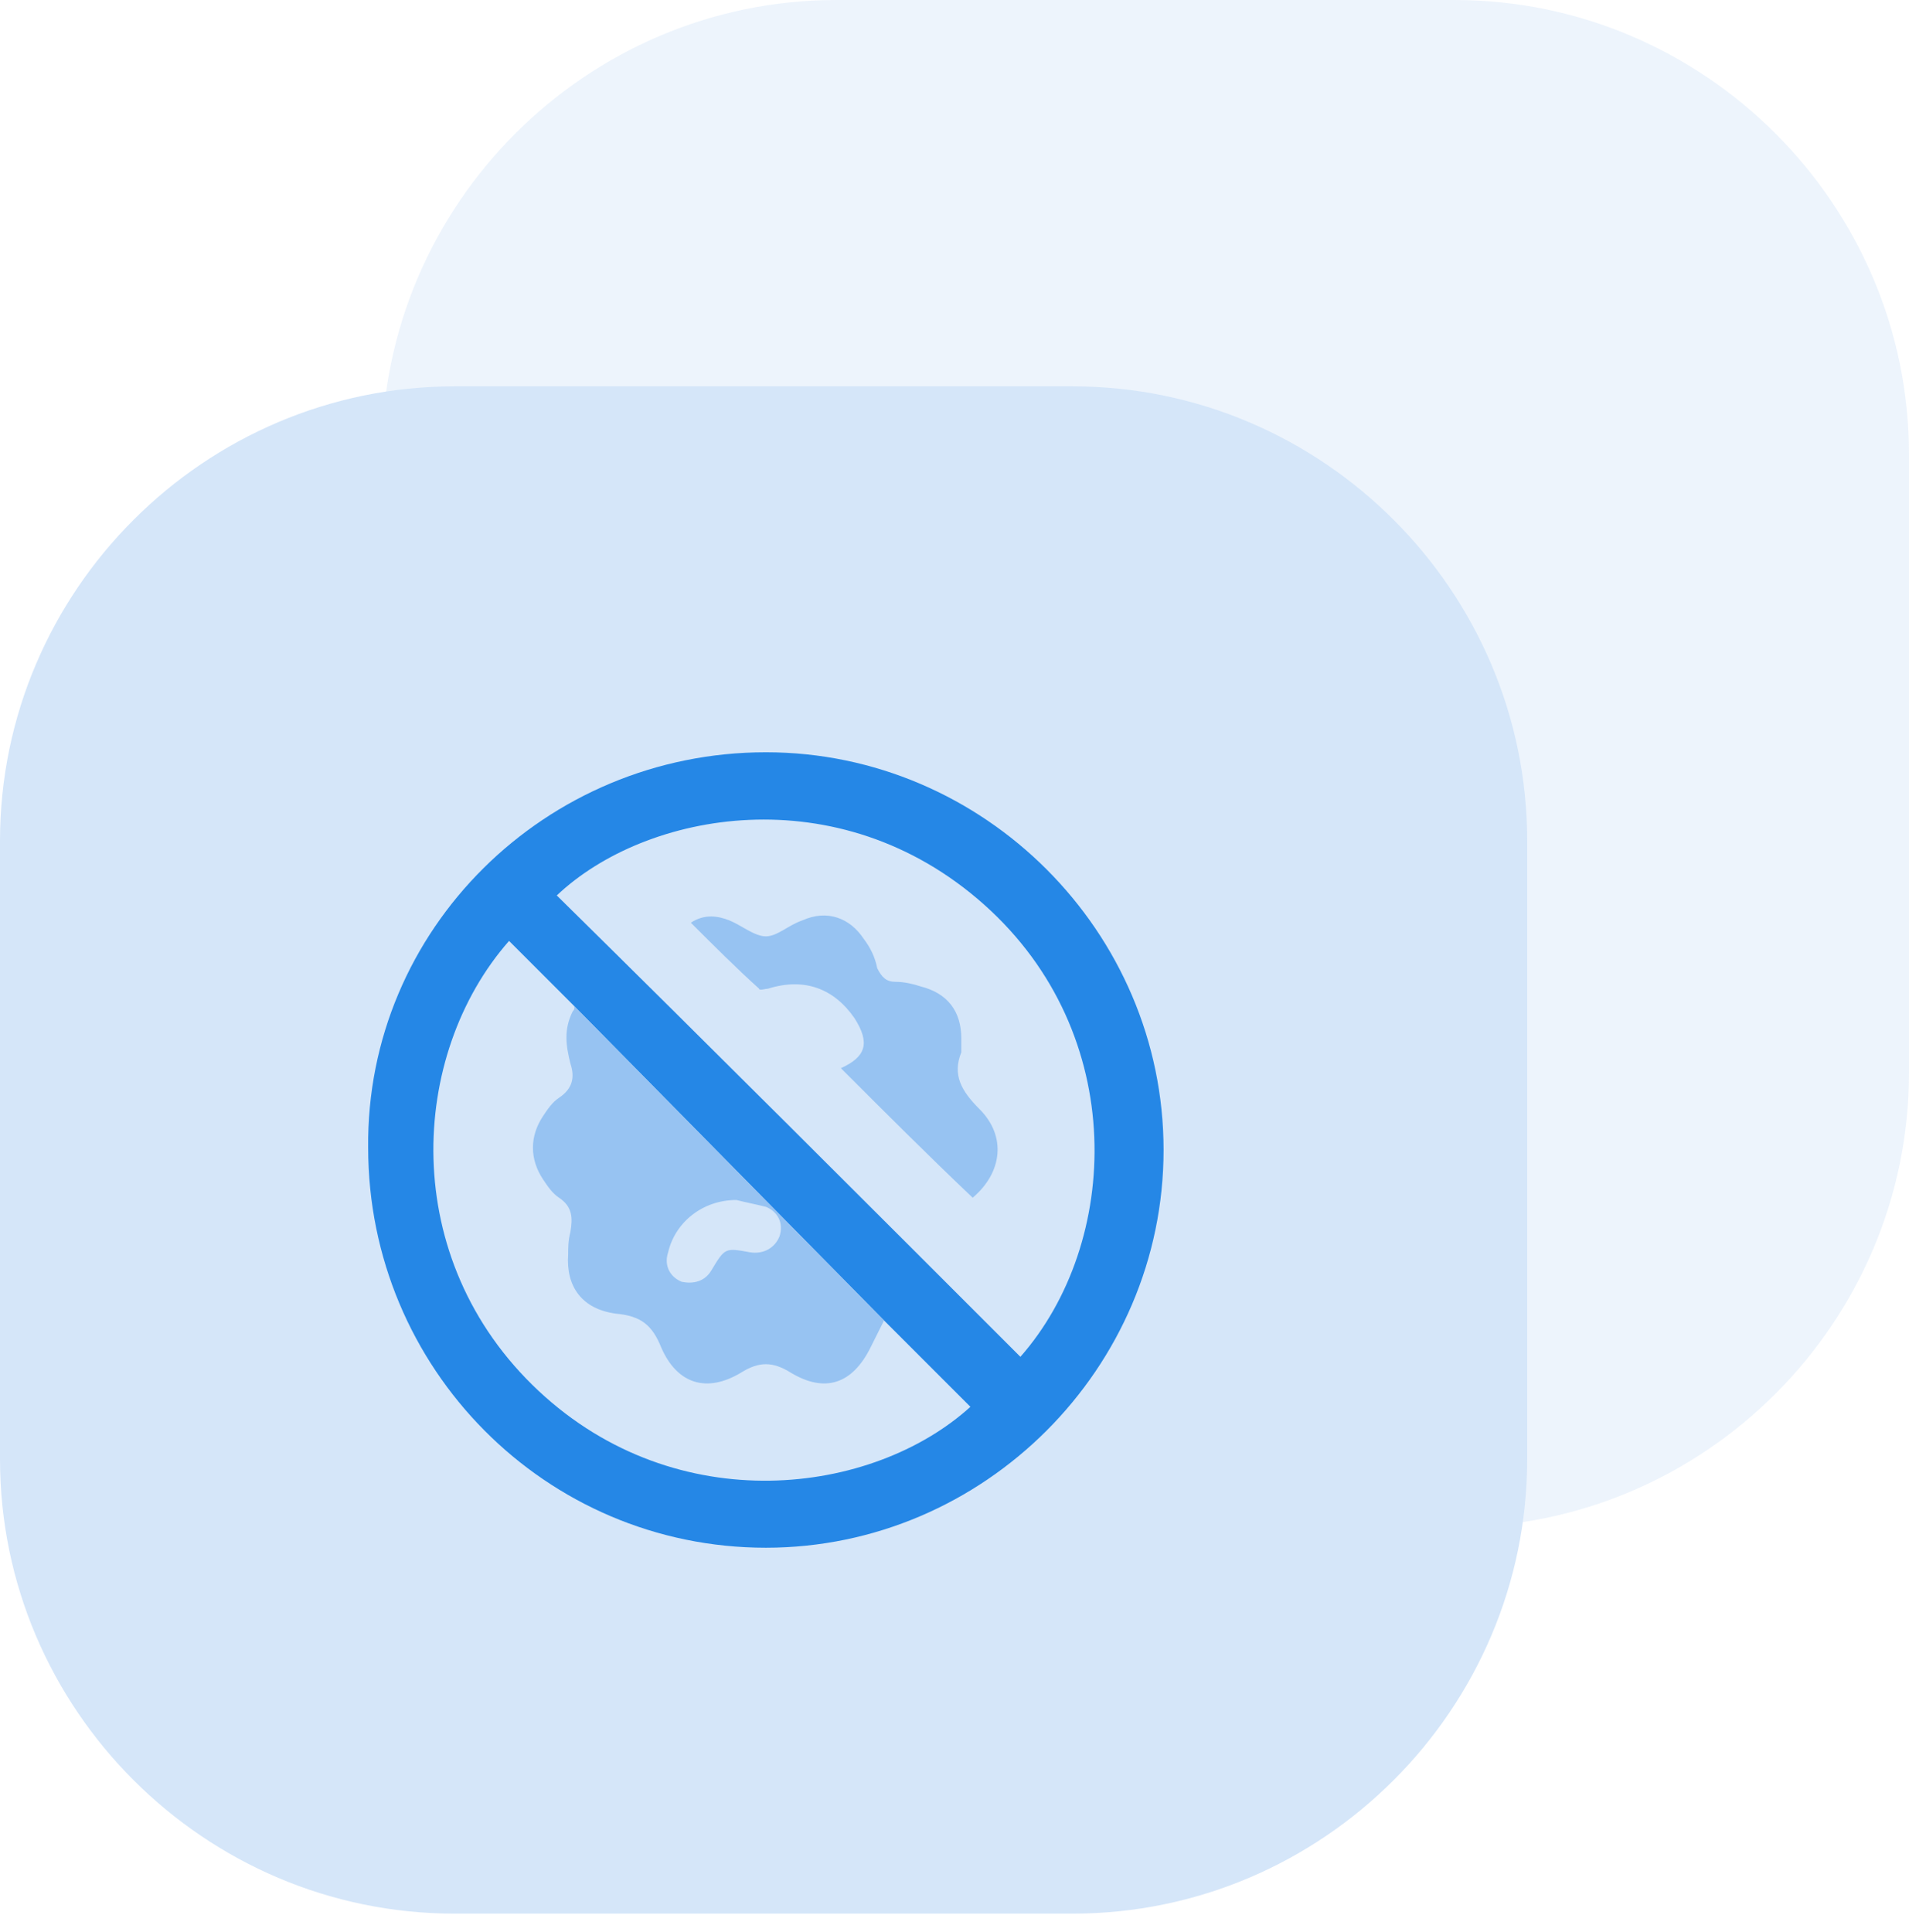
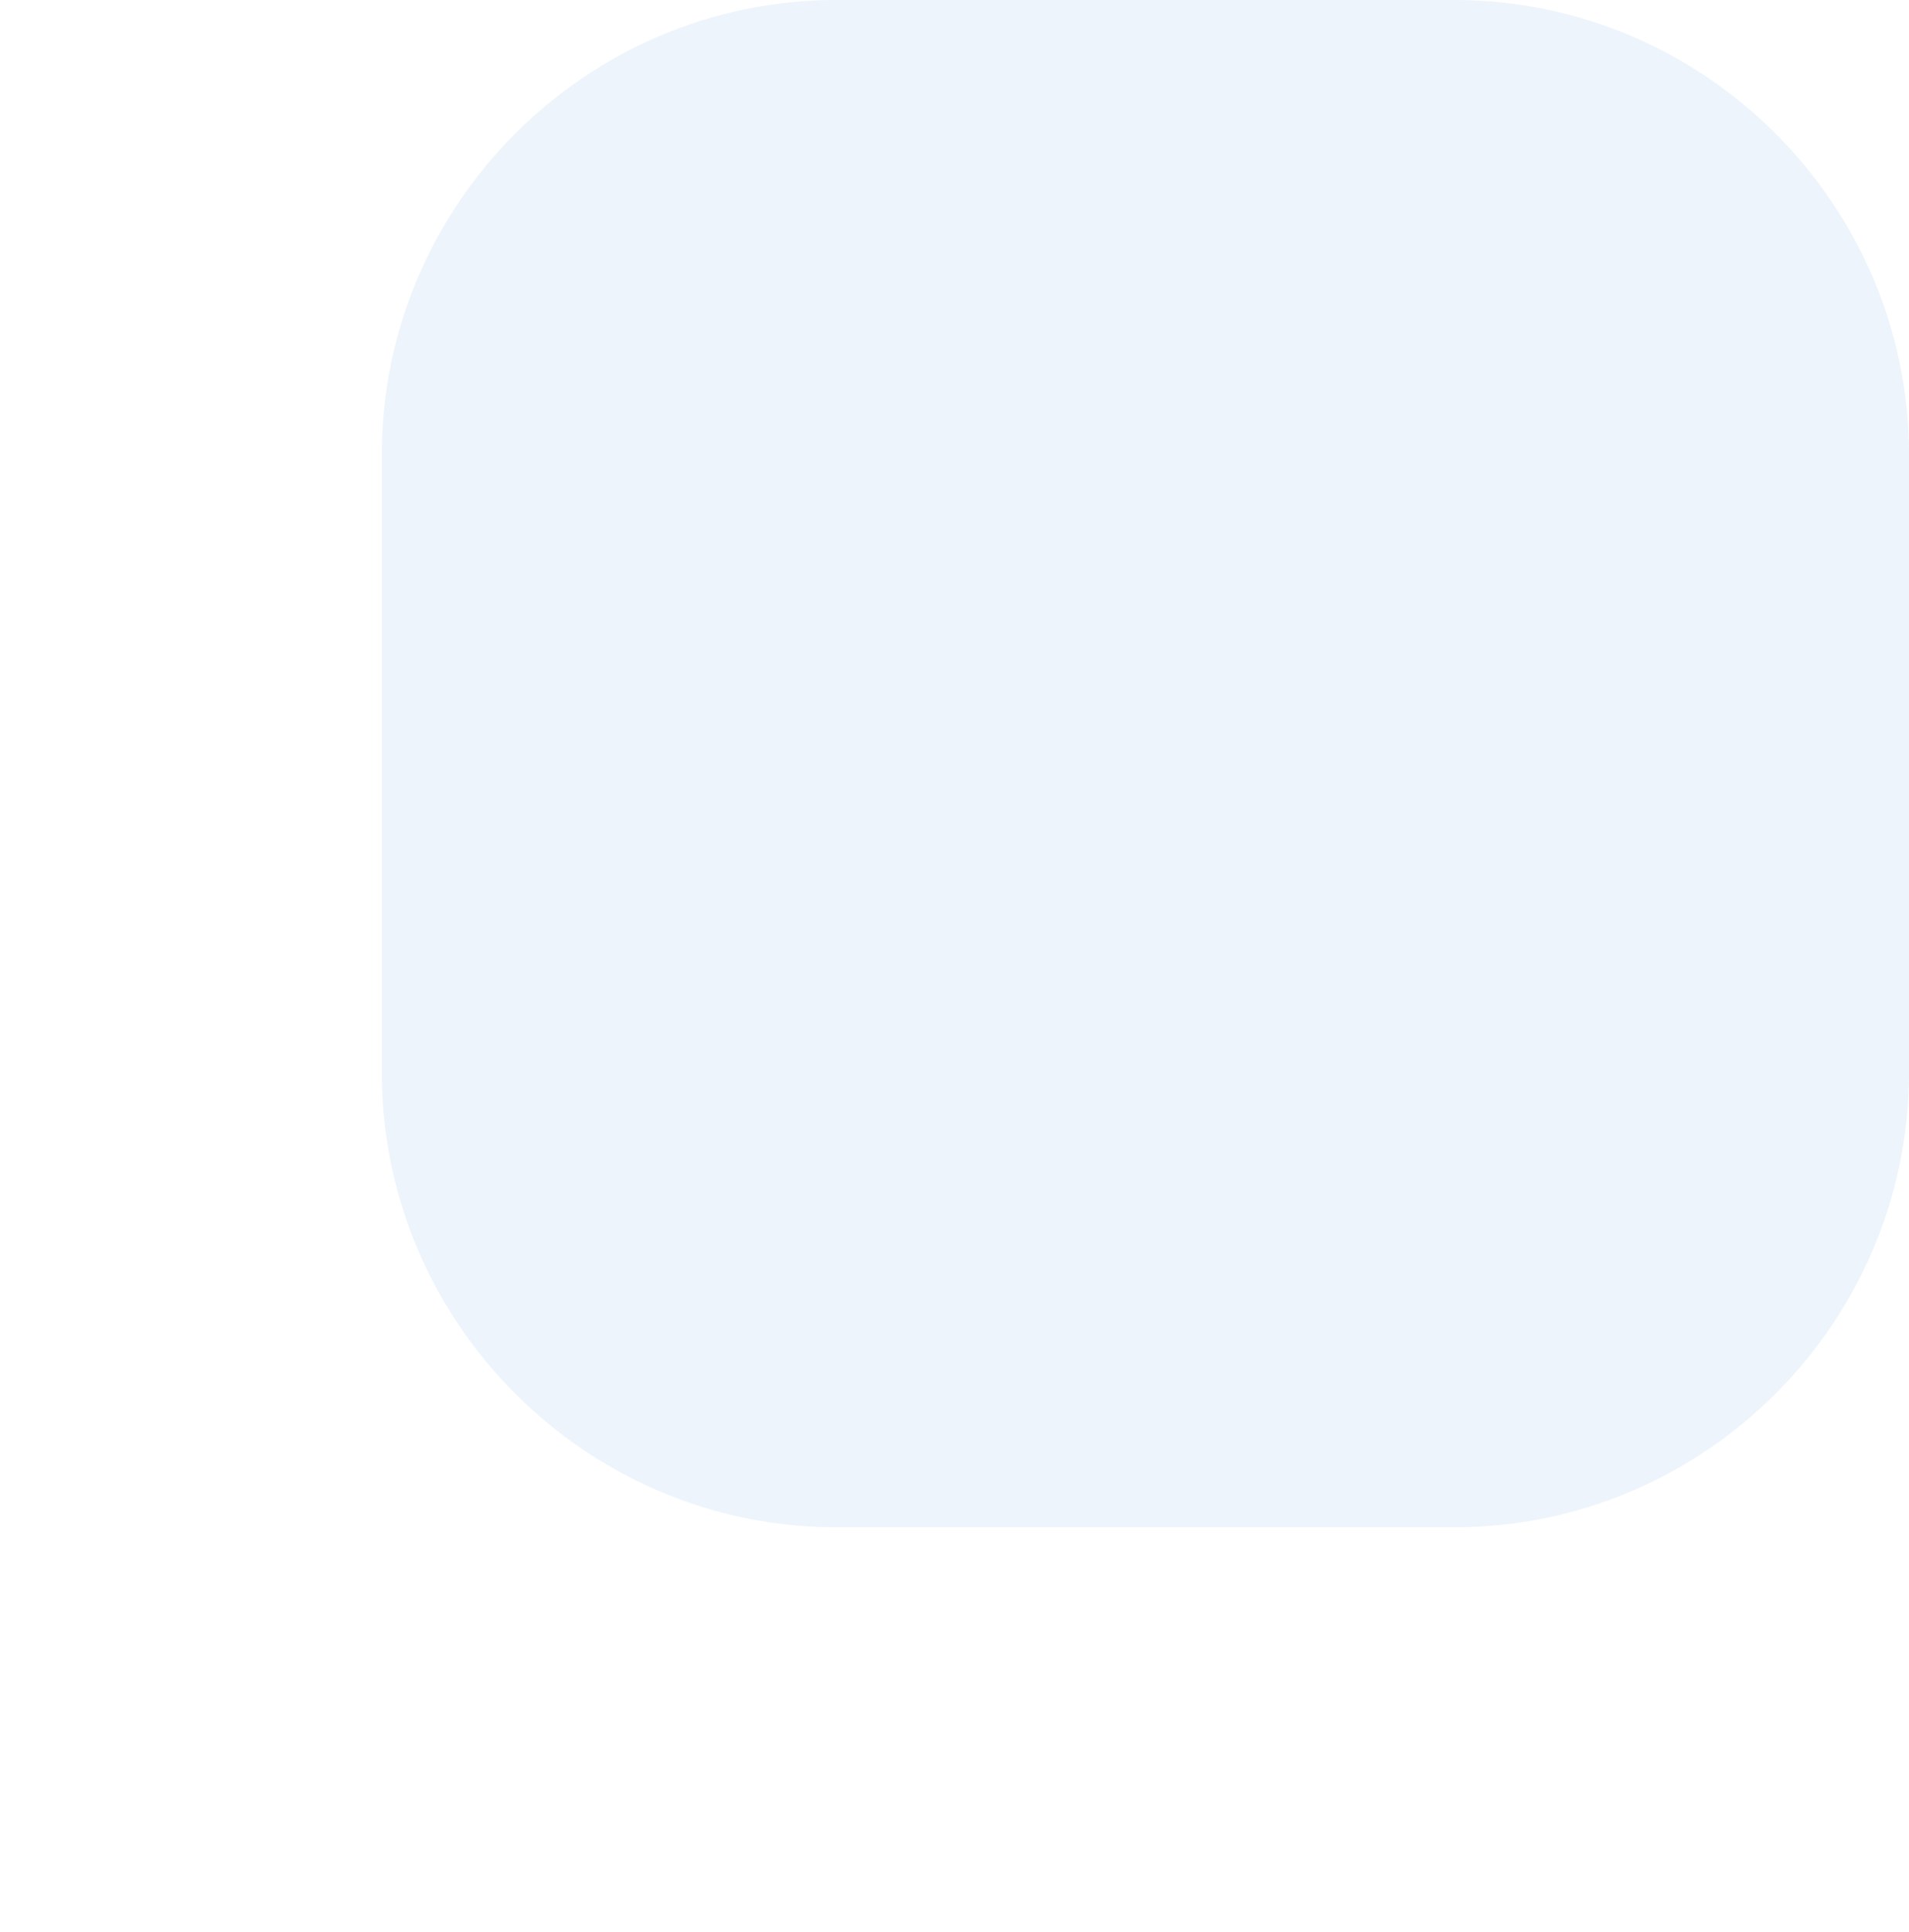
<svg xmlns="http://www.w3.org/2000/svg" version="1.1" id="Layer_1" x="0px" y="0px" viewBox="0 0 84 85" style="enable-background:new 0 0 84 85;" xml:space="preserve">
  <style type="text/css">
	.st0{opacity:8.000000e-02;fill-rule:evenodd;clip-rule:evenodd;fill:#2378DF;enable-background:new    ;}
	.st1{fill-rule:evenodd;clip-rule:evenodd;fill:#D5E6F9;}
	.st2{fill:#2587E6;}
	.st3{fill:#97C3F2;}
</style>
  <g id="icon_1_">
    <g id="icon-powerful_1_">
      <path id="Rectangle_1_" class="st0" d="M36.8,0H64c11,0,20,9,20,20v27.2c0,11-9,20-20,20H36.8c-11,0-20-9-20-20V20    C16.8,9,25.8,0,36.8,0z" />
-       <path class="st1" d="M20,17h27.2c11,0,20,9,20,20v27.2c0,11-9,20-20,20H20c-11,0-20-9-20-20V37C0,26,9,17,20,17z" />
    </g>
  </g>
  <g>
-     <path class="st2" d="M33.7,33.1c9.6,0,17.5,7.9,17.5,17.5c0,9.6-7.9,17.5-17.5,17.5c-9.7,0-17.5-7.9-17.5-17.6   C16.1,40.9,24,33.1,33.7,33.1z M44.9,59.7c4.4-5,4.8-14.2-1.6-19.9c-6.4-5.7-14.9-4.1-18.8-0.4C31.3,46.1,38.1,52.9,44.9,59.7z    M25.2,44.2c-0.9-0.9-1.9-1.9-2.8-2.8c-4.4,5-4.9,14,1.3,19.8c6.1,5.7,14.7,4.6,19,0.7c-1.3-1.3-2.6-2.6-3.9-3.9L25.2,44.2z" />
-     <path class="st3" d="M37,47c1.1-0.5,1.3-1.1,0.6-2.2c-0.9-1.3-2.2-1.8-3.8-1.3c-0.1,0-0.4,0.1-0.4,0c-1-0.9-2-1.9-3-2.9   c0.6-0.4,1.2-0.3,1.7-0.1c0.5,0.2,1.1,0.7,1.6,0.7c0.5,0,1-0.5,1.6-0.7c1.1-0.5,2.1-0.1,2.7,0.8c0.3,0.4,0.5,0.8,0.6,1.3   c0.2,0.4,0.4,0.6,0.8,0.6c0.4,0,0.8,0.1,1.1,0.2c1.2,0.3,1.8,1.1,1.8,2.3c0,0.2,0,0.4,0,0.6c-0.4,1,0,1.7,0.8,2.5   c1.2,1.2,1,2.8-0.3,3.9C40.8,50.8,38.9,48.9,37,47z" />
-   </g>
-   <path class="st3" d="M25.2,44.2c0.1,0.1,0.1,0.2,0,0.3c-0.4,0.8-0.3,1.5-0.1,2.3c0.2,0.6,0.1,1.1-0.5,1.5c-0.3,0.2-0.5,0.5-0.7,0.8  c-0.6,0.9-0.6,1.9,0,2.8c0.2,0.3,0.4,0.6,0.7,0.8c0.6,0.4,0.6,0.9,0.5,1.5C25,54.6,25,54.9,25,55.2c-0.1,1.4,0.6,2.4,2.1,2.6  c1.1,0.1,1.6,0.5,2,1.5c0.7,1.6,2,2,3.5,1.1c0.8-0.5,1.4-0.5,2.2,0c1.5,0.9,2.7,0.5,3.5-1.1c0.2-0.4,0.4-0.8,0.6-1.2L25.2,44.2z   M34.3,54.4c-0.2,0.5-0.7,0.8-1.3,0.7c-1.1-0.2-1.1-0.2-1.7,0.8c-0.3,0.5-0.8,0.6-1.3,0.5c-0.5-0.2-0.8-0.7-0.6-1.3  c0.3-1.3,1.5-2.3,3-2.3c0.4,0.1,0.9,0.2,1.3,0.3C34.2,53.3,34.5,53.8,34.3,54.4z" />
+     </g>
</svg>